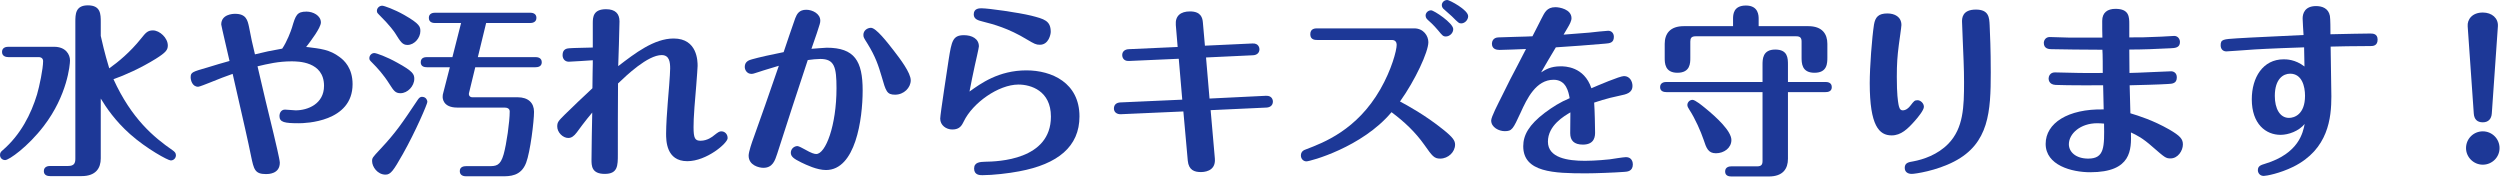
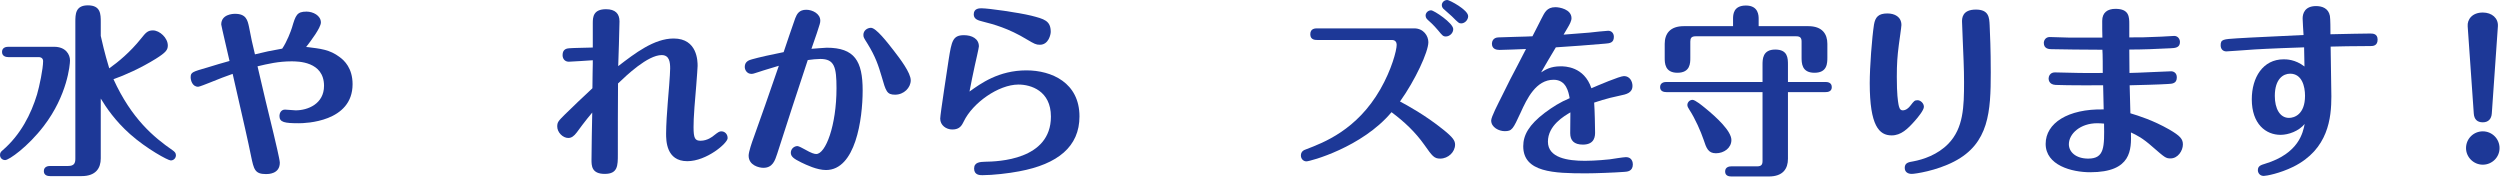
<svg xmlns="http://www.w3.org/2000/svg" width="380" height="27" viewBox="0 0 380 27" fill="none">
  <path d="M379.68 4.004L378.756 17.22C378.7 18.088 378.224 18.592 377.384 18.592C376.572 18.592 376.068 18.172 376.012 17.22L375.088 4.004C375.004 2.968 375.76 1.904 377.384 1.904C378.784 1.904 379.764 2.772 379.68 4.004ZM377.384 19.964C378.784 19.964 379.932 21.084 379.932 22.512C379.932 23.912 378.784 25.032 377.384 25.032C375.984 25.032 374.836 23.884 374.836 22.512C374.836 21.084 375.984 19.964 377.384 19.964Z" fill="#1D3897" />
  <path d="M354.228 5.208C356.3 5.152 359.856 5.096 360.248 5.096C360.64 5.096 361.396 5.096 361.396 6.02C361.396 7 360.64 7 360.332 7C358.344 7 354.788 7.056 354.256 7.084C354.256 7.756 354.368 14.196 354.368 14.644C354.368 17.92 353.92 22.68 348.6 25.34C346.5 26.376 344.456 26.74 344.092 26.74C343.476 26.74 343.196 26.264 343.196 25.872C343.196 25.228 343.644 25.088 344.288 24.892C349.44 23.324 350.056 20.132 350.308 18.844C349.412 19.936 347.844 20.496 346.64 20.496C344.428 20.496 342.272 18.872 342.272 15.092C342.272 11.788 343.952 9.016 347.116 9.016C347.508 9.016 348.88 9.016 350.28 10.108C350.252 9.1 350.252 8.176 350.224 7.196C345.156 7.364 342.692 7.504 341.684 7.588C341.152 7.616 338.716 7.812 338.408 7.812C337.96 7.812 337.54 7.532 337.54 6.888C337.54 5.964 337.932 5.964 340.06 5.824C341.656 5.712 348.712 5.404 350.14 5.32C350.112 4.928 350 3.164 350 2.8C350 2.044 350.336 0.924 352.044 0.924C352.968 0.924 353.92 1.26 354.144 2.408C354.228 2.884 354.228 4.564 354.228 5.208ZM348.096 11.2C347.06 11.2 345.772 11.984 345.772 14.588C345.772 16.492 346.528 17.92 347.928 17.92C348.712 17.92 350.364 17.416 350.364 14.56C350.364 13.16 349.916 11.2 348.096 11.2Z" fill="#1D3897" />
  <path d="M323.68 11.088C324.688 11.088 329.448 10.836 330.008 10.836C330.372 10.836 330.876 11.06 330.876 11.76C330.876 12.684 330.204 12.74 329.504 12.768C328.3 12.852 324.968 12.936 323.708 12.964C323.708 13.412 323.82 16.996 323.82 17.22C325.108 17.612 327.208 18.256 329.728 19.684C331.408 20.664 331.8 21.14 331.8 21.952C331.8 22.904 331.044 24.08 329.924 24.08C329.196 24.08 329.056 23.94 327.18 22.316C325.668 20.972 324.8 20.552 323.904 20.132C323.96 22.708 324.044 26.18 317.716 26.18C314.888 26.18 310.94 25.116 310.94 21.868C310.94 18.732 314.3 16.52 319.76 16.632C319.732 16.044 319.676 13.496 319.676 12.964C319.06 12.964 314.3 12.992 312.452 12.908C311.444 12.852 311.388 12.124 311.388 11.928C311.388 11.676 311.556 11.004 312.34 11.004C312.956 11.004 315.56 11.088 316.092 11.088C317.016 11.088 318.808 11.116 319.62 11.088C319.62 10.528 319.62 8.064 319.564 7.56C317.604 7.56 312.592 7.504 311.836 7.476C311.444 7.476 310.66 7.42 310.66 6.524C310.66 6.16 310.912 5.628 311.556 5.628C311.752 5.628 314.104 5.712 314.412 5.712H319.564C319.536 5.46 319.536 3.696 319.536 3.164C319.536 1.904 320.348 1.344 321.552 1.344C323.652 1.344 323.652 2.576 323.652 3.724V5.684C325.472 5.684 326.032 5.684 328.496 5.572C328.804 5.544 330.316 5.46 330.484 5.46C331.016 5.46 331.352 5.908 331.352 6.384C331.352 7.252 330.624 7.308 329.924 7.336C327.656 7.448 325.752 7.532 323.652 7.532C323.652 8.316 323.68 9.688 323.68 11.088ZM319.816 18.788C319.48 18.76 319.144 18.732 318.78 18.732C316.204 18.732 314.468 20.328 314.468 21.924C314.468 23.1 315.532 24.108 317.408 24.108C319.9 24.108 319.872 22.344 319.816 18.788Z" fill="#1D3897" />
  <path d="M300.328 1.456C302.316 1.456 302.372 2.66 302.428 3.864C302.484 5.264 302.596 7.364 302.596 11.004C302.596 16.94 302.344 21.812 297.024 24.556C294.336 25.956 291.116 26.432 290.584 26.432C289.996 26.432 289.52 26.152 289.52 25.508C289.52 24.752 290.108 24.64 290.808 24.528C292.32 24.248 294.532 23.52 296.156 21.84C298.452 19.46 298.536 16.24 298.536 12.46C298.536 10.36 298.424 8.26 298.34 6.16C298.312 5.656 298.228 3.5 298.228 3.276C298.228 2.828 298.228 1.456 300.328 1.456ZM286.888 2.044C287.98 2.044 289.016 2.548 289.016 3.808C289.016 4.088 288.68 6.328 288.624 6.804C288.4 8.54 288.316 9.688 288.316 11.676C288.316 14.42 288.484 15.316 288.568 15.848C288.652 16.24 288.736 16.772 289.212 16.772C289.688 16.772 290.108 16.436 290.416 16.016C290.92 15.372 291.004 15.232 291.48 15.232C291.872 15.232 292.432 15.652 292.432 16.24C292.432 16.744 291.508 17.864 291.06 18.368C289.968 19.6 288.96 20.58 287.532 20.58C285.628 20.58 284.2 19.124 284.2 12.656C284.2 10.136 284.536 5.768 284.844 3.752C285.04 2.576 285.544 2.044 286.888 2.044Z" fill="#1D3897" />
  <path d="M267.904 14H253.288C252.952 14 252.336 13.916 252.336 13.244C252.336 12.544 252.98 12.46 253.288 12.46H267.904V9.856C267.904 9.016 267.904 7.532 269.836 7.532C271.768 7.532 271.768 8.876 271.768 9.856V12.46H277.48C277.816 12.46 278.432 12.544 278.432 13.244C278.432 13.944 277.788 14 277.48 14H271.768V24.136C271.768 25.62 271.04 26.824 268.856 26.824H263.172C262.808 26.824 262.22 26.74 262.22 26.068C262.22 25.368 262.864 25.284 263.172 25.284H267.092C267.736 25.284 267.904 25.004 267.904 24.472V14ZM255.948 3.976H263.424V2.884C263.424 2.24 263.452 0.84 265.384 0.84C267.316 0.84 267.316 2.408 267.316 2.884V3.976H274.848C277.004 3.976 277.76 5.18 277.76 6.664V8.68C277.76 9.604 277.76 11.06 275.8 11.06C273.84 11.06 273.84 9.576 273.84 8.68V6.328C273.84 5.796 273.672 5.516 273.028 5.516H257.74C257.068 5.516 256.928 5.824 256.928 6.328V8.792C256.928 9.576 256.928 11.06 254.968 11.06C253.036 11.06 253.036 9.548 253.036 8.792V6.664C253.036 5.152 253.82 3.976 255.948 3.976ZM256.48 15.96C256.48 15.54 256.844 15.176 257.264 15.176C257.656 15.176 258.72 16.044 259.168 16.408C260.96 17.864 263.172 19.936 263.172 21.28C263.172 22.484 262.052 23.296 260.82 23.296C259.644 23.296 259.364 22.512 258.944 21.224C258.524 19.992 257.684 18.06 256.788 16.688C256.592 16.38 256.48 16.184 256.48 15.96Z" fill="#1D3897" />
  <path d="M236.488 7.196C236.124 7.784 234.556 10.444 234.248 11.004C234.92 10.584 235.676 10.08 237.216 10.08C237.832 10.08 240.772 10.08 241.892 13.412C242.872 12.992 246.204 11.564 246.848 11.564C247.744 11.564 248.136 12.404 248.136 13.048C248.136 14.14 247.184 14.336 246.232 14.532C244.16 14.952 242.48 15.54 242.312 15.596C242.396 16.716 242.452 19.376 242.452 20.104C242.452 20.608 242.452 21.98 240.604 21.98C239.26 21.98 238.672 21.364 238.672 20.244C238.672 19.74 238.7 17.528 238.7 17.08C237.748 17.64 235.284 19.068 235.284 21.532C235.284 23.996 238.28 24.444 240.912 24.444C242.452 24.444 244.524 24.248 244.664 24.22C245.056 24.164 246.792 23.884 247.156 23.884C248.052 23.884 248.192 24.668 248.192 24.976C248.192 26.04 247.352 26.096 246.904 26.124C245.448 26.236 242.452 26.348 241.08 26.348C236.208 26.348 231.532 26.208 231.532 22.232C231.532 20.524 232.4 18.984 234.78 17.164C236.068 16.212 237.132 15.54 238.588 14.924C238.42 14 238.084 12.124 236.152 12.124C233.464 12.124 232.092 15.008 231.14 17.108C229.964 19.656 229.824 19.936 228.704 19.936C227.864 19.936 226.66 19.376 226.66 18.312C226.66 17.78 227.696 15.792 228.256 14.672C229.516 12.124 229.656 11.844 230.636 9.996C231.112 9.1 231.56 8.204 231.952 7.448C231.336 7.476 228.536 7.588 227.92 7.588C227.444 7.588 226.772 7.448 226.772 6.636C226.772 6.328 226.94 5.712 227.752 5.684C228.592 5.628 232.204 5.572 232.932 5.516C233.184 5.068 234.136 3.136 234.304 2.828C234.78 1.932 235.088 1.092 236.432 1.092C237.02 1.092 238.868 1.4 238.868 2.772C238.868 3.192 238.56 3.752 238.308 4.172C238.224 4.34 237.748 5.096 237.664 5.264C239.568 5.124 241.332 4.984 241.584 4.956C242.032 4.9 244.16 4.676 244.44 4.676C244.972 4.676 245.308 5.068 245.308 5.6C245.308 6.524 244.664 6.58 243.964 6.636C241.472 6.86 238.98 7.028 236.488 7.196Z" fill="#1D3897" />
-   <path d="M219.996 0C220.304 0 223.16 1.484 223.16 2.464C223.16 2.996 222.684 3.556 222.096 3.556C221.76 3.556 221.648 3.444 220.696 2.492C220.5 2.296 219.576 1.512 219.408 1.344C219.324 1.26 219.156 1.064 219.156 0.784C219.156 0.364 219.52 0 219.996 0ZM211.568 6.076H200.228C199.92 6.076 199.164 6.076 199.164 5.208C199.164 4.312 199.92 4.312 200.228 4.312H214.956C216.384 4.312 217.112 5.46 217.112 6.412C217.112 7.868 215.124 12.18 212.8 15.428C213.808 15.96 216.608 17.472 219.352 19.684C220.864 20.888 221.172 21.392 221.172 21.98C221.172 23.1 220.136 24.108 218.904 24.108C217.98 24.108 217.7 23.716 216.496 22.008C215.124 20.076 213.5 18.536 211.512 17.052C207.032 22.4 199.136 24.528 198.576 24.528C198.128 24.528 197.736 24.164 197.736 23.632C197.736 22.988 198.24 22.792 198.492 22.708C201.208 21.672 206.248 19.768 209.804 13.58C211.512 10.612 212.296 7.672 212.296 6.804C212.296 6.44 212.1 6.076 211.568 6.076ZM217.532 1.568C217.952 1.568 220.892 3.5 220.892 4.424C220.892 5.068 220.304 5.544 219.772 5.544C219.352 5.544 219.24 5.404 218.596 4.62C218.4 4.396 217.924 3.808 217.028 3.024C216.888 2.884 216.692 2.716 216.692 2.352C216.692 1.988 217.028 1.568 217.532 1.568Z" fill="#1D3897" />
-   <path d="M184.016 16.744L184.66 24.108C184.828 26.152 182.84 26.152 182.504 26.152C181.58 26.152 180.684 25.872 180.544 24.444L179.872 16.94L170.38 17.36C169.764 17.388 169.316 17.052 169.316 16.492C169.316 15.904 169.708 15.596 170.296 15.568L179.704 15.148L179.172 8.932L171.612 9.268C170.632 9.324 170.576 8.512 170.576 8.372C170.576 7.812 170.996 7.504 171.556 7.476L179.004 7.14L178.724 3.808C178.612 2.408 179.452 1.736 180.88 1.736C182.532 1.736 182.784 2.688 182.84 3.444L183.148 6.944L190.372 6.608C191.352 6.552 191.436 7.336 191.436 7.476C191.436 8.064 191.016 8.372 190.456 8.4L183.316 8.736L183.848 14.98L192.416 14.56C193.48 14.504 193.48 15.4 193.48 15.428C193.48 16.044 193.032 16.324 192.5 16.352L184.016 16.744Z" fill="#1D3897" />
+   <path d="M219.996 0C220.304 0 223.16 1.484 223.16 2.464C223.16 2.996 222.684 3.556 222.096 3.556C221.76 3.556 221.648 3.444 220.696 2.492C220.5 2.296 219.576 1.512 219.408 1.344C219.324 1.26 219.156 1.064 219.156 0.784C219.156 0.364 219.52 0 219.996 0ZM211.568 6.076H200.228C199.92 6.076 199.164 6.076 199.164 5.208C199.164 4.312 199.92 4.312 200.228 4.312H214.956C216.384 4.312 217.112 5.46 217.112 6.412C217.112 7.868 215.124 12.18 212.8 15.428C213.808 15.96 216.608 17.472 219.352 19.684C220.864 20.888 221.172 21.392 221.172 21.98C221.172 23.1 220.136 24.108 218.904 24.108C217.98 24.108 217.7 23.716 216.496 22.008C215.124 20.076 213.5 18.536 211.512 17.052C207.032 22.4 199.136 24.528 198.576 24.528C198.128 24.528 197.736 24.164 197.736 23.632C197.736 22.988 198.24 22.792 198.492 22.708C201.208 21.672 206.248 19.768 209.804 13.58C211.512 10.612 212.296 7.672 212.296 6.804C212.296 6.44 212.1 6.076 211.568 6.076M217.532 1.568C217.952 1.568 220.892 3.5 220.892 4.424C220.892 5.068 220.304 5.544 219.772 5.544C219.352 5.544 219.24 5.404 218.596 4.62C218.4 4.396 217.924 3.808 217.028 3.024C216.888 2.884 216.692 2.716 216.692 2.352C216.692 1.988 217.028 1.568 217.532 1.568Z" fill="#1D3897" />
  <path d="M147.364 13.916C149.044 12.712 151.788 10.696 156.016 10.696C159.852 10.696 164.08 12.572 164.08 17.696C164.08 22.288 160.776 24.948 154.924 26.04C153.356 26.348 150.892 26.628 149.324 26.628C148.96 26.628 148.064 26.628 148.064 25.62C148.064 24.64 148.988 24.612 149.716 24.584C151.676 24.556 159.74 24.332 159.74 17.724C159.74 13.776 156.66 12.852 154.812 12.852C151.76 12.852 147.84 15.652 146.496 18.452C146.216 19.012 145.908 19.684 144.76 19.684C143.808 19.684 142.912 19.04 142.912 18.032C142.912 17.388 144.06 10.024 144.2 9.044C144.648 6.244 144.816 5.348 146.524 5.348C147.728 5.348 148.792 5.88 148.792 7.056C148.792 7.252 148.26 9.576 148.176 9.94C147.868 11.284 147.644 12.516 147.364 13.916ZM159.712 4.844C159.712 5.208 159.404 6.804 158.06 6.804C157.472 6.804 157.22 6.664 156.128 6.02C153.272 4.284 151.032 3.696 149.268 3.248C148.736 3.108 148.008 2.94 148.008 2.184C148.008 1.26 148.876 1.26 149.184 1.26C150.248 1.26 154.784 1.904 156.744 2.38C158.704 2.884 159.712 3.136 159.712 4.844Z" fill="#1D3897" />
  <path d="M123.34 7.42C123.76 7.392 125.384 7.252 125.664 7.252C129.892 7.252 131.124 9.268 131.124 13.748C131.124 18.144 130.032 25.844 125.552 25.844C124.18 25.844 122.556 25.06 121.8 24.696C120.596 24.108 120.204 23.772 120.204 23.212C120.204 22.624 120.708 22.204 121.212 22.204C121.408 22.204 122.024 22.54 122.276 22.68C123.396 23.324 123.816 23.408 124.068 23.408C125.496 23.408 127.148 19.068 127.148 13.412C127.148 10.192 126.84 8.96 124.684 8.96C124.18 8.96 123.34 9.044 122.78 9.128C121.212 13.888 119.644 18.62 118.132 23.38C117.796 24.416 117.432 25.508 116.032 25.508C115.388 25.508 113.792 25.144 113.792 23.66C113.792 23.072 114.296 21.616 114.548 20.944C115.612 17.948 116.928 14.28 118.384 9.996C115.976 10.724 115.696 10.808 115.388 10.92C114.548 11.2 114.436 11.228 114.212 11.228C113.568 11.228 113.204 10.668 113.204 10.164C113.204 9.324 113.904 9.128 114.296 9.016C115.276 8.736 117.376 8.26 119.112 7.924C119.392 7.112 120.596 3.5 120.876 2.772C121.128 2.128 121.464 1.484 122.556 1.484C123.48 1.484 124.684 2.072 124.684 3.136C124.684 3.472 124.628 3.612 124.152 5.068C124.124 5.18 123.452 7.056 123.34 7.42ZM132.384 4.228C133.168 4.228 134.876 6.44 135.856 7.7C136.808 8.932 138.432 11.06 138.432 12.208C138.432 13.328 137.396 14.392 136.052 14.392C134.792 14.392 134.652 13.86 134.008 11.62C133.532 10.024 133.112 8.652 131.824 6.58C131.292 5.74 131.236 5.656 131.236 5.292C131.236 4.648 131.824 4.228 132.384 4.228Z" fill="#1D3897" />
  <path d="M93.968 10.052C96.516 8.092 99.428 5.852 102.396 5.852C106.036 5.852 106.036 9.352 106.036 10.024C106.036 10.5 105.644 15.372 105.56 16.268C105.448 17.64 105.42 18.76 105.42 19.32C105.42 21.028 105.644 21.392 106.484 21.392C107.52 21.392 108.304 20.776 108.528 20.58C109.172 20.076 109.34 19.964 109.648 19.964C110.152 19.964 110.6 20.356 110.6 21C110.6 21.756 107.408 24.5 104.468 24.5C101.248 24.5 101.248 21.336 101.248 20.3C101.248 19.096 101.388 16.884 101.5 15.596C101.584 14.644 101.864 11.284 101.864 10.416C101.864 9.52 101.78 8.372 100.576 8.372C98.448 8.372 95.2 11.48 93.94 12.684C93.912 16.268 93.912 19.88 93.912 23.464C93.912 25.172 93.912 26.432 91.924 26.432C89.908 26.432 89.908 25.172 89.908 24.276C89.908 23.128 89.992 18.116 90.02 17.108C89.936 17.192 88.844 18.508 87.668 20.132C87.248 20.692 86.856 20.972 86.38 20.972C85.54 20.972 84.7 20.104 84.7 19.236C84.7 18.564 84.868 18.396 85.876 17.388C86.94 16.324 88.648 14.728 90.048 13.412C90.048 12.348 90.104 9.716 90.104 9.66V9.156C89.516 9.184 86.996 9.38 86.464 9.38C85.848 9.38 85.512 8.932 85.512 8.372C85.512 7.42 86.212 7.364 86.52 7.336C87.08 7.28 89.6 7.252 90.104 7.224V3.5C90.104 2.576 90.188 1.4 92.12 1.4C93.52 1.4 94.164 2.072 94.164 3.248C94.164 4.34 93.996 9.1 93.968 10.052Z" fill="#1D3897" />
-   <path d="M80.584 3.5H73.892L72.632 8.68H81.396C81.704 8.68 82.348 8.764 82.348 9.464C82.348 10.136 81.732 10.22 81.396 10.22H72.24L71.288 14.14C71.204 14.504 71.428 14.784 71.792 14.784H78.68C80.304 14.784 81.172 15.652 81.172 16.996C81.172 18.396 80.612 23.072 79.968 24.752C79.184 26.796 77.504 26.796 76.272 26.796H70.84C70.532 26.796 69.888 26.712 69.888 26.012C69.888 25.34 70.504 25.256 70.84 25.256H74.256C75.404 25.256 76.048 25.228 76.552 23.464C77 21.868 77.476 18.508 77.476 16.94C77.476 16.492 77.084 16.352 76.692 16.352H69.496C67.284 16.352 67.284 14.868 67.284 14.728C67.284 14.476 67.312 14.308 67.368 14.14L68.376 10.22H64.904C64.568 10.22 63.952 10.164 63.952 9.464C63.952 8.764 64.54 8.68 64.904 8.68H68.768L70.084 3.5H66.136C65.8 3.5 65.184 3.416 65.184 2.716C65.184 2.044 65.772 1.932 66.136 1.932H80.584C80.892 1.932 81.536 2.016 81.536 2.716C81.536 3.388 80.92 3.5 80.584 3.5ZM63.896 4.732C63.896 5.74 63 6.832 61.936 6.832C61.152 6.832 60.872 6.328 60.06 5.04C59.976 4.9 59.304 3.892 57.54 2.156C57.428 2.044 57.288 1.932 57.288 1.652C57.288 1.232 57.652 0.868 58.1 0.868C58.38 0.868 59.948 1.428 61.432 2.268C63.84 3.64 63.896 4.088 63.896 4.732ZM62.972 11.984C62.972 13.076 61.964 14.168 60.872 14.168C60.088 14.168 59.836 13.776 59.192 12.768C58.296 11.34 57.344 10.304 56.588 9.548C56.224 9.184 56.14 9.1 56.14 8.848C56.14 8.4 56.504 8.064 56.896 8.064C57.204 8.064 58.772 8.624 60.368 9.52C62.776 10.836 62.972 11.284 62.972 11.984ZM64.26 14.728C64.792 14.784 64.96 15.26 64.96 15.484C64.96 15.792 63.196 19.936 61.236 23.408C59.808 25.928 59.388 26.544 58.604 26.544C57.372 26.544 56.56 25.34 56.56 24.5C56.56 23.996 56.616 23.94 57.82 22.652C60.172 20.132 61.04 18.844 63.532 15.12C63.728 14.84 63.924 14.672 64.26 14.728Z" fill="#1D3897" />
  <path d="M39.144 10.08C40.096 14.112 40.628 16.492 41.58 20.3C41.804 21.252 42.532 24.276 42.532 24.724C42.532 26.46 40.768 26.46 40.432 26.46C38.724 26.46 38.584 25.732 38.164 23.744C37.66 21.252 37.24 19.46 35.364 11.228C34.44 11.536 33.236 12.012 31.78 12.6C31.472 12.712 30.324 13.188 30.128 13.188C29.204 13.188 28.98 12.152 28.98 11.76C28.98 10.976 29.232 10.92 31.556 10.248C32.088 10.08 34.412 9.38 34.888 9.268C34.776 8.736 33.628 3.892 33.628 3.724C33.628 2.184 35.364 2.1 35.728 2.1C37.408 2.1 37.632 3.052 37.856 4.116C38.192 5.88 38.332 6.524 38.752 8.26C40.628 7.812 40.74 7.784 42.896 7.392C43.624 6.328 44.212 4.732 44.38 4.2C44.94 2.296 45.136 1.764 46.592 1.764C47.572 1.764 48.776 2.352 48.776 3.416C48.776 4.2 47.236 6.244 46.536 7.14C48.72 7.392 50.12 7.532 51.632 8.68C52.332 9.184 53.592 10.36 53.592 12.796C53.592 18.564 46.368 18.732 45.444 18.732C43.232 18.732 42.476 18.592 42.476 17.612C42.476 17.276 42.672 16.66 43.316 16.66C43.568 16.66 44.716 16.772 44.94 16.772C46.788 16.772 49.252 15.792 49.252 13.048C49.252 9.324 45.276 9.324 44.296 9.324C42.336 9.324 40.656 9.716 39.144 10.08Z" fill="#1D3897" />
  <path d="M15.316 14.98V24.08C15.316 25.564 14.56 26.768 12.404 26.768H7.616C7.28 26.768 6.664 26.684 6.664 26.012C6.664 25.312 7.308 25.228 7.616 25.228H10.36C11.256 25.228 11.452 24.808 11.452 24.136V3.36C11.452 2.184 11.452 0.812 13.356 0.812C15.316 0.812 15.316 2.156 15.316 3.36V5.46C15.932 8.232 16.408 9.716 16.604 10.388C17.948 9.436 19.768 7.952 21.448 5.852C22.12 5.012 22.428 4.62 23.24 4.62C24.276 4.62 25.508 5.768 25.508 6.916C25.508 7.588 25.2 7.98 23.688 8.932C21.392 10.36 18.928 11.452 17.248 12.04C19.992 18.06 23.408 20.888 26.208 22.82C26.572 23.072 26.74 23.268 26.74 23.604C26.74 24.024 26.404 24.388 25.956 24.388C25.536 24.388 22.288 22.624 19.768 20.384C17.5 18.368 16.128 16.324 15.316 14.98ZM5.852 8.68H1.26C0.924 8.68 0.308 8.568 0.308 7.896C0.308 7.196 0.952 7.112 1.26 7.112H8.232C9.996 7.112 10.64 8.288 10.64 9.184C10.64 9.828 10.248 14.476 6.636 19.18C4.228 22.316 1.372 24.332 0.784 24.332C0.364 24.332 0 24.024 0 23.548C0 23.184 0.196 23.016 0.392 22.848C3.164 20.468 4.732 17.304 5.628 14.364C5.992 13.132 6.552 10.444 6.552 9.296C6.552 8.932 6.328 8.68 5.852 8.68Z" fill="#1D3897" />
</svg>